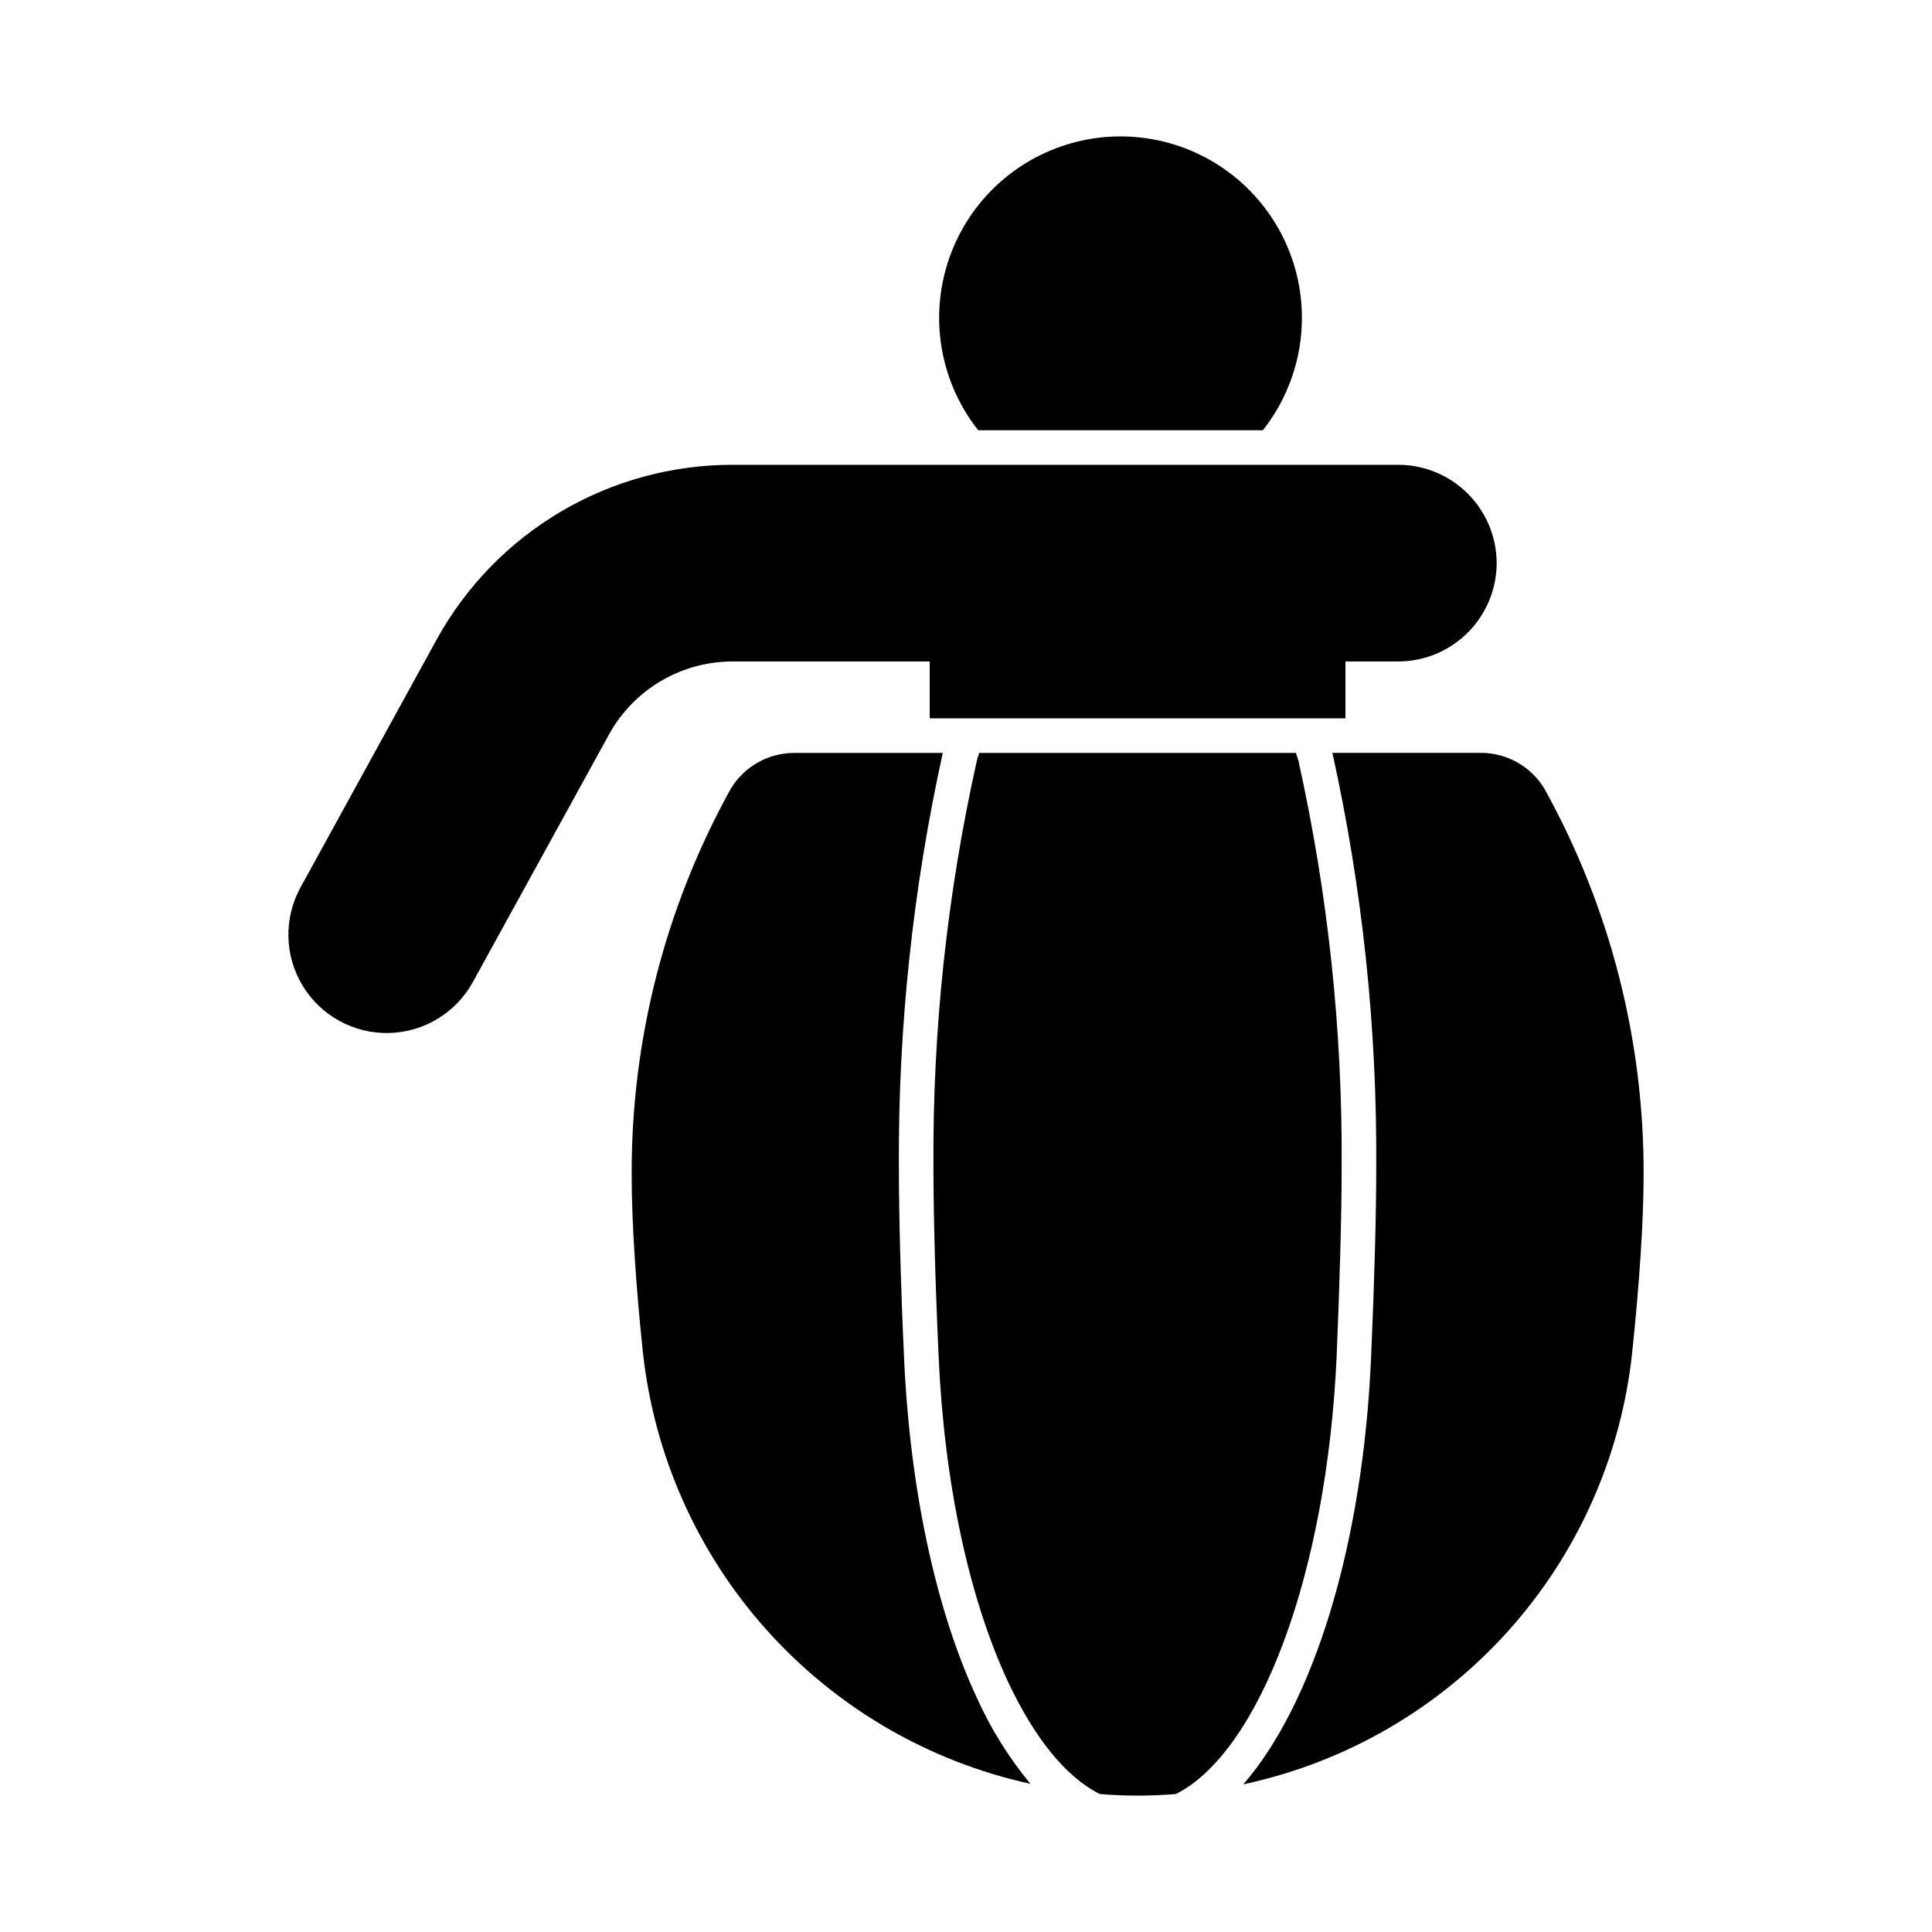
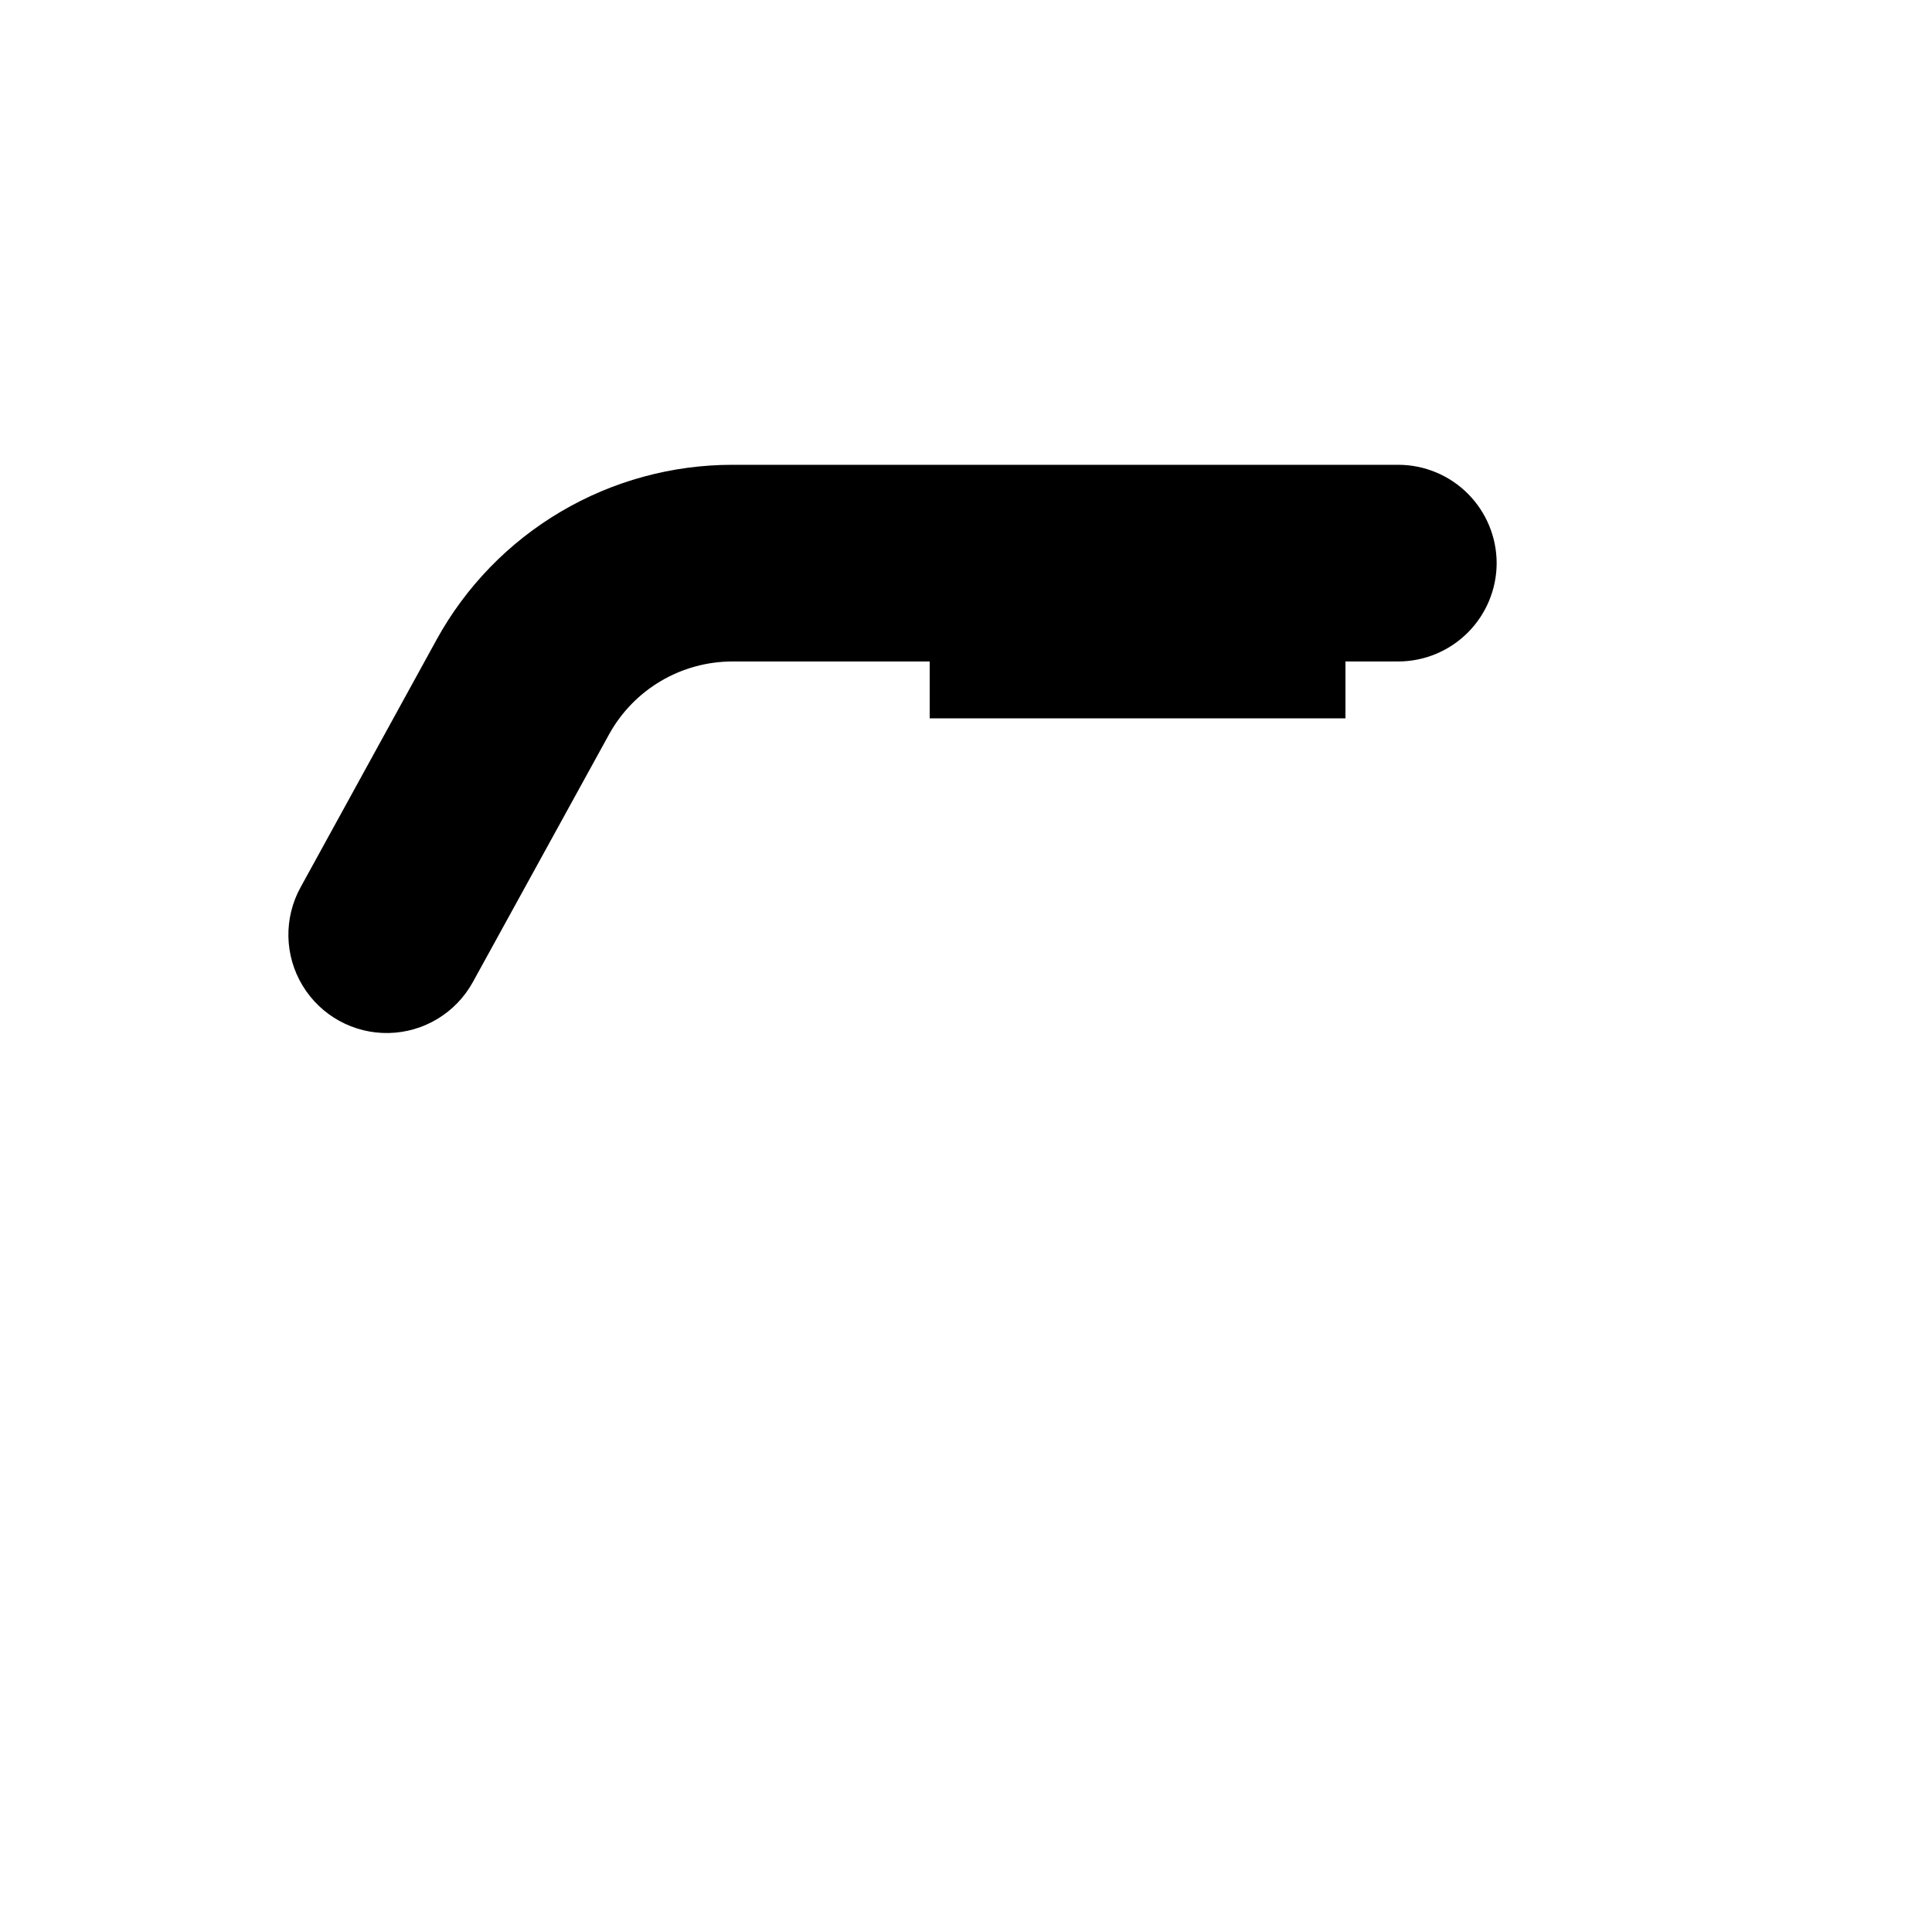
<svg xmlns="http://www.w3.org/2000/svg" fill="#000000" width="800px" height="800px" version="1.1" viewBox="144 144 512 512">
  <g>
-     <path d="m402.87 593.92c3.691 8.207 8.465 15.875 14.195 22.809-26.934-5.894-51.332-20.105-69.758-40.617-18.426-20.512-29.941-46.289-32.926-73.699-1.879-17.68-2.977-34.719-2.977-46.855-0.168-35.852 8.871-71.141 26.242-102.5 3.547-5.898 9.926-9.516 16.809-9.523h39.391c-7.941 36.031-11.844 72.84-11.633 109.74 0 13.098 0.504 31.559 1.375 50.656 1.555 34.625 8.379 66.594 19.281 89.996z" />
-     <path d="m499.55 453.27c0 12.734-0.504 30.551-1.328 50.199-2.609 57.848-20.473 104.79-42.594 115.97-3.359 0.273-6.746 0.414-10.168 0.414-3.344 0-6.688-0.137-9.984-0.414-8.887-4.398-17.312-14.703-24.457-30-10.305-22.215-16.809-52.715-18.273-85.969-0.871-18.961-1.375-37.281-1.375-50.199-0.246-36.195 3.609-72.305 11.496-107.63 0.16-0.719 0.375-1.422 0.641-2.106h83.906c0.23 0.594 0.457 1.281 0.688 2.106 7.844 35.332 11.688 71.438 11.449 107.63z" />
-     <path d="m579.57 455.55c0 11.91-1.098 28.578-3.023 46.855-2.922 27.504-14.457 53.383-32.965 73.938-18.508 20.555-43.039 34.738-70.086 40.52 18.41-21.207 31.648-62.84 33.848-112.95 0.871-19.785 1.375-37.785 1.375-50.656h-0.004c0.238-36.898-3.66-73.707-11.613-109.74h39.391-0.004c6.887 0.008 13.262 3.625 16.809 9.523 17.383 31.359 26.43 66.652 26.273 102.5z" />
    <path d="m500.56 314.72v19.648h-110.18v-19.648c0-2.531 2.051-4.582 4.582-4.582h101.04c2.523 0.012 4.562 2.059 4.562 4.582z" />
    <path d="m540.63 293.24c-0.016 6.902-2.769 13.523-7.652 18.406-4.883 4.883-11.5 7.633-18.406 7.652h-176.47c-6.68 0.004-13.238 1.797-18.988 5.195-5.754 3.402-10.488 8.281-13.711 14.133l-36.09 65.633h-0.004c-4.481 8.156-12.977 13.301-22.281 13.5-9.309 0.195-18.012-4.59-22.832-12.551-4.824-7.961-5.031-17.891-0.547-26.047l36.047-65.633h-0.004c7.723-14.039 19.074-25.746 32.867-33.898 13.793-8.156 29.523-12.453 45.543-12.453h176.47c6.906 0.012 13.531 2.762 18.414 7.648 4.883 4.883 7.633 11.504 7.644 18.414z" />
-     <path d="m489.02 228.25c0 10.805-3.648 21.293-10.348 29.77h-75.438c-9.645-12.211-12.785-28.332-8.422-43.27 4.359-14.938 15.68-26.84 30.383-31.941 14.699-5.102 30.957-2.769 43.637 6.254 12.676 9.023 20.199 23.625 20.188 39.188z" />
  </g>
</svg>